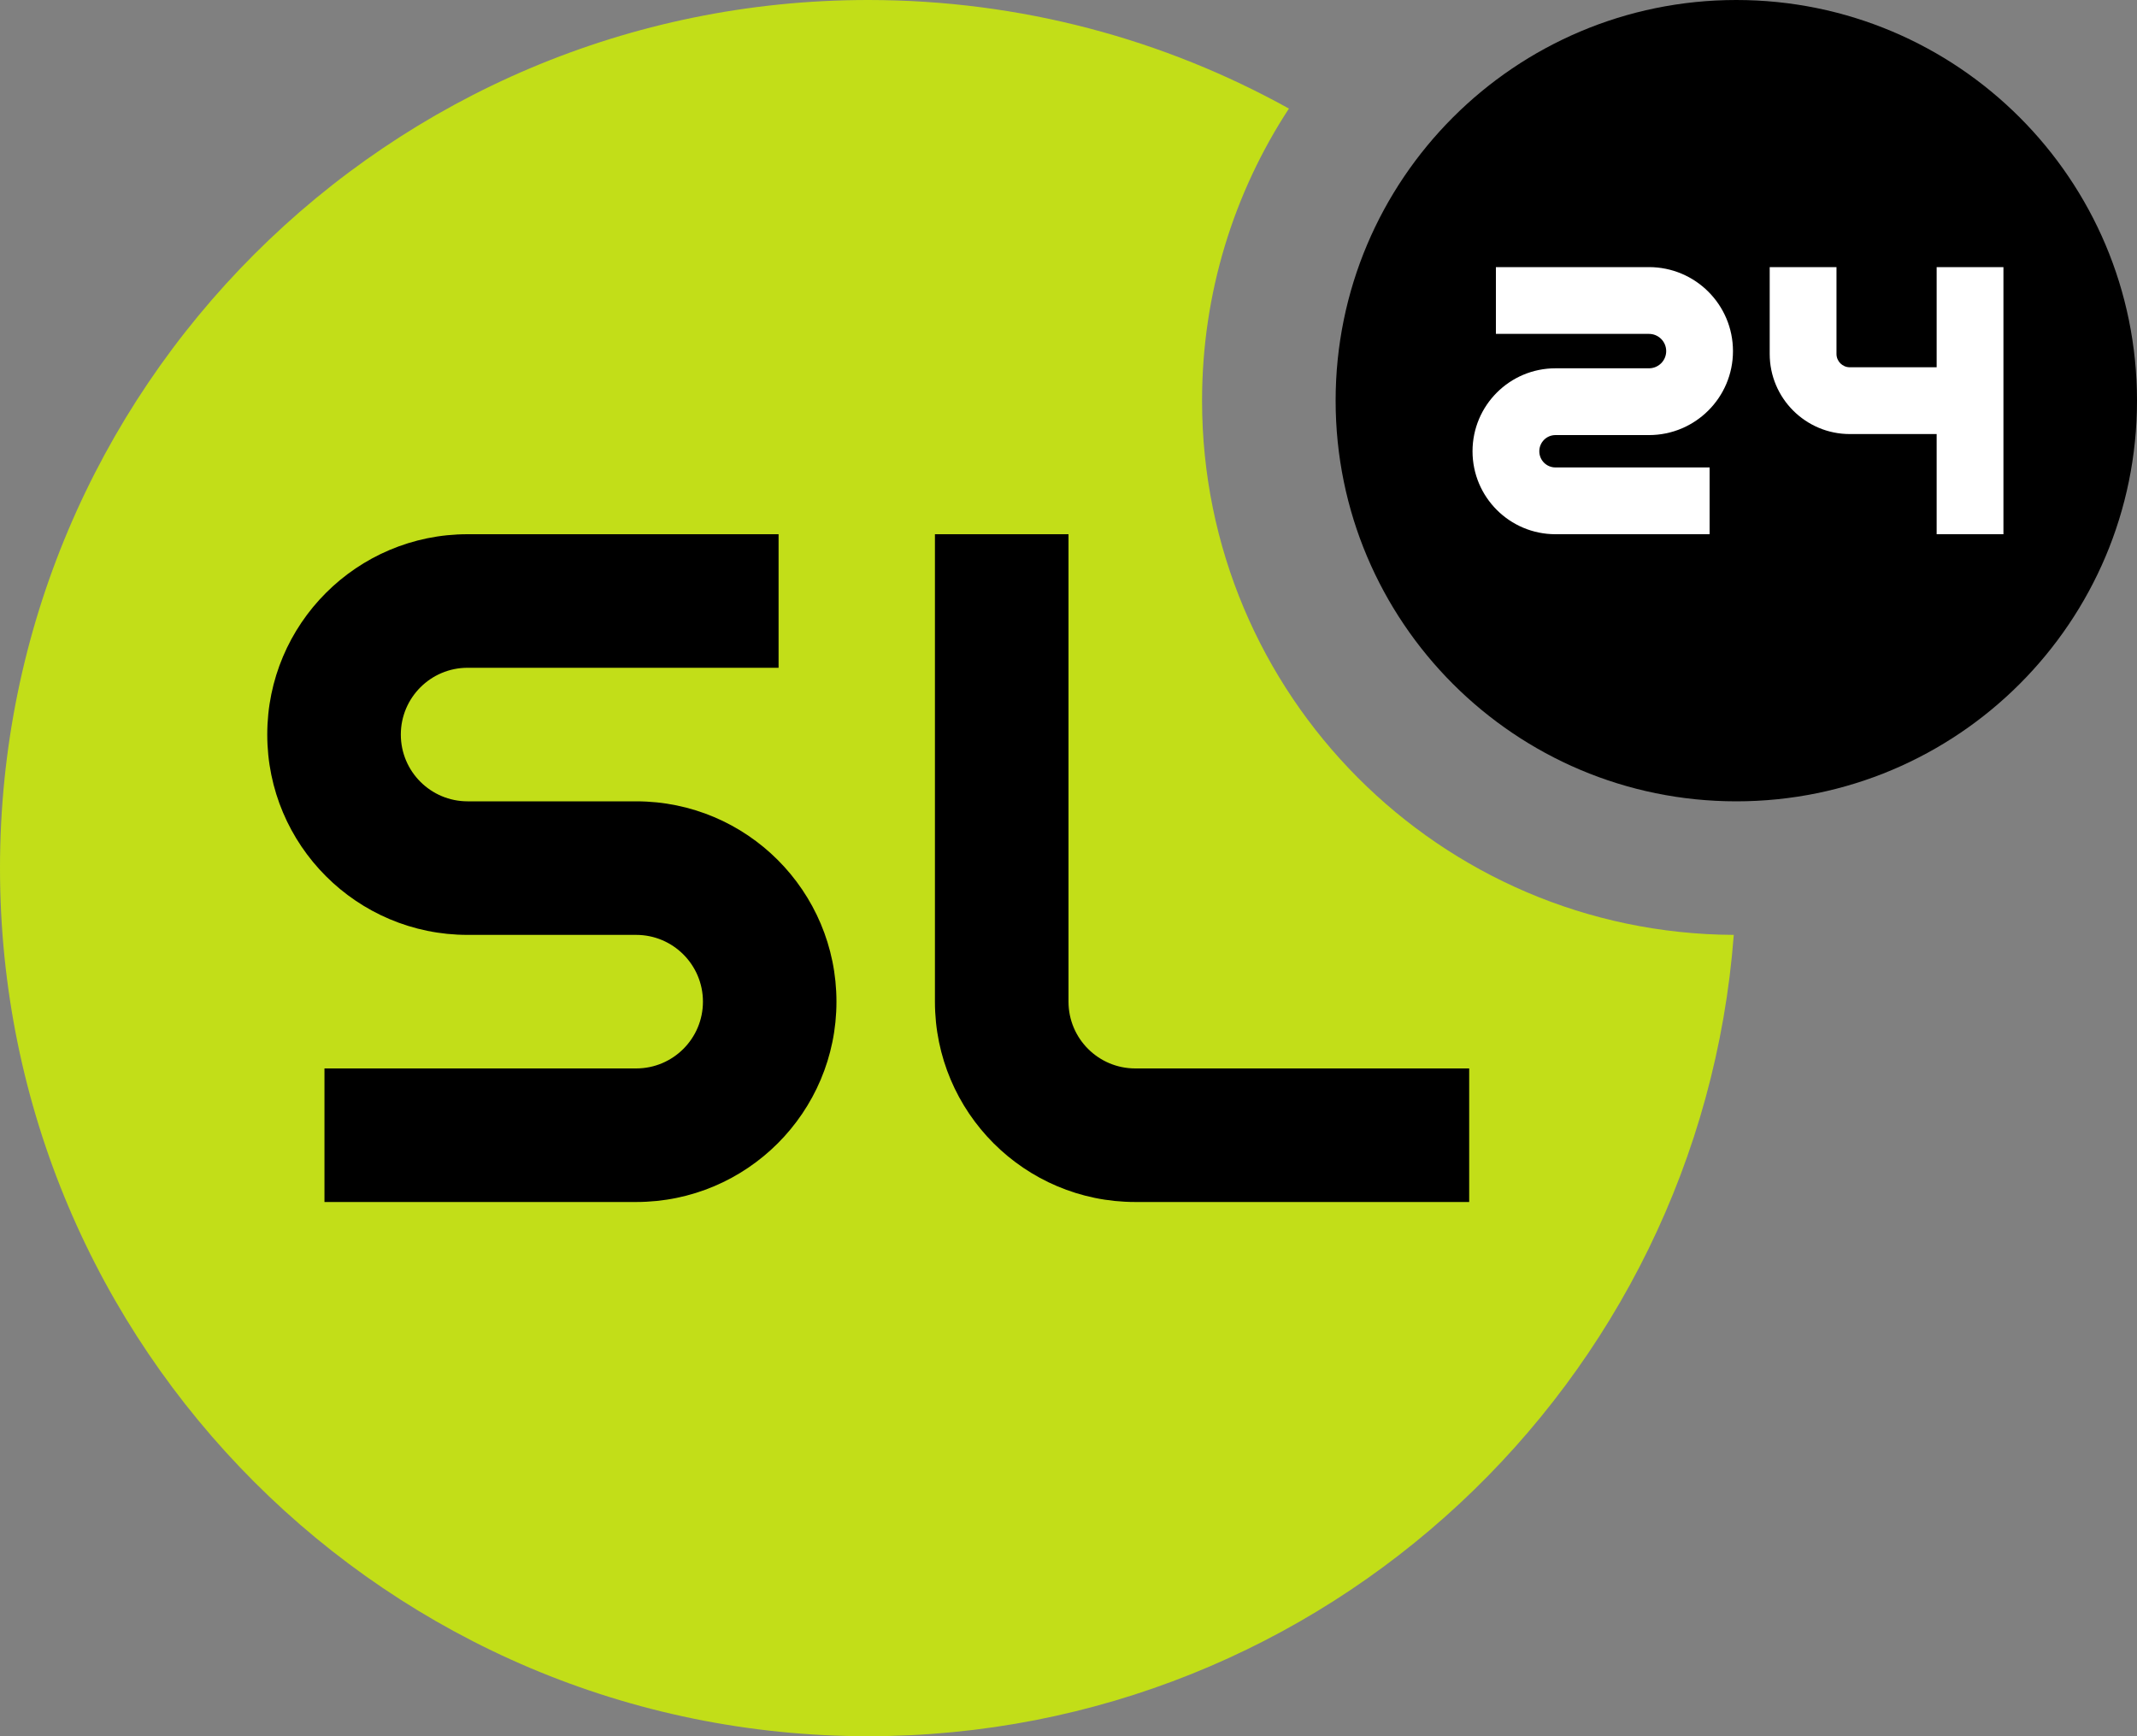
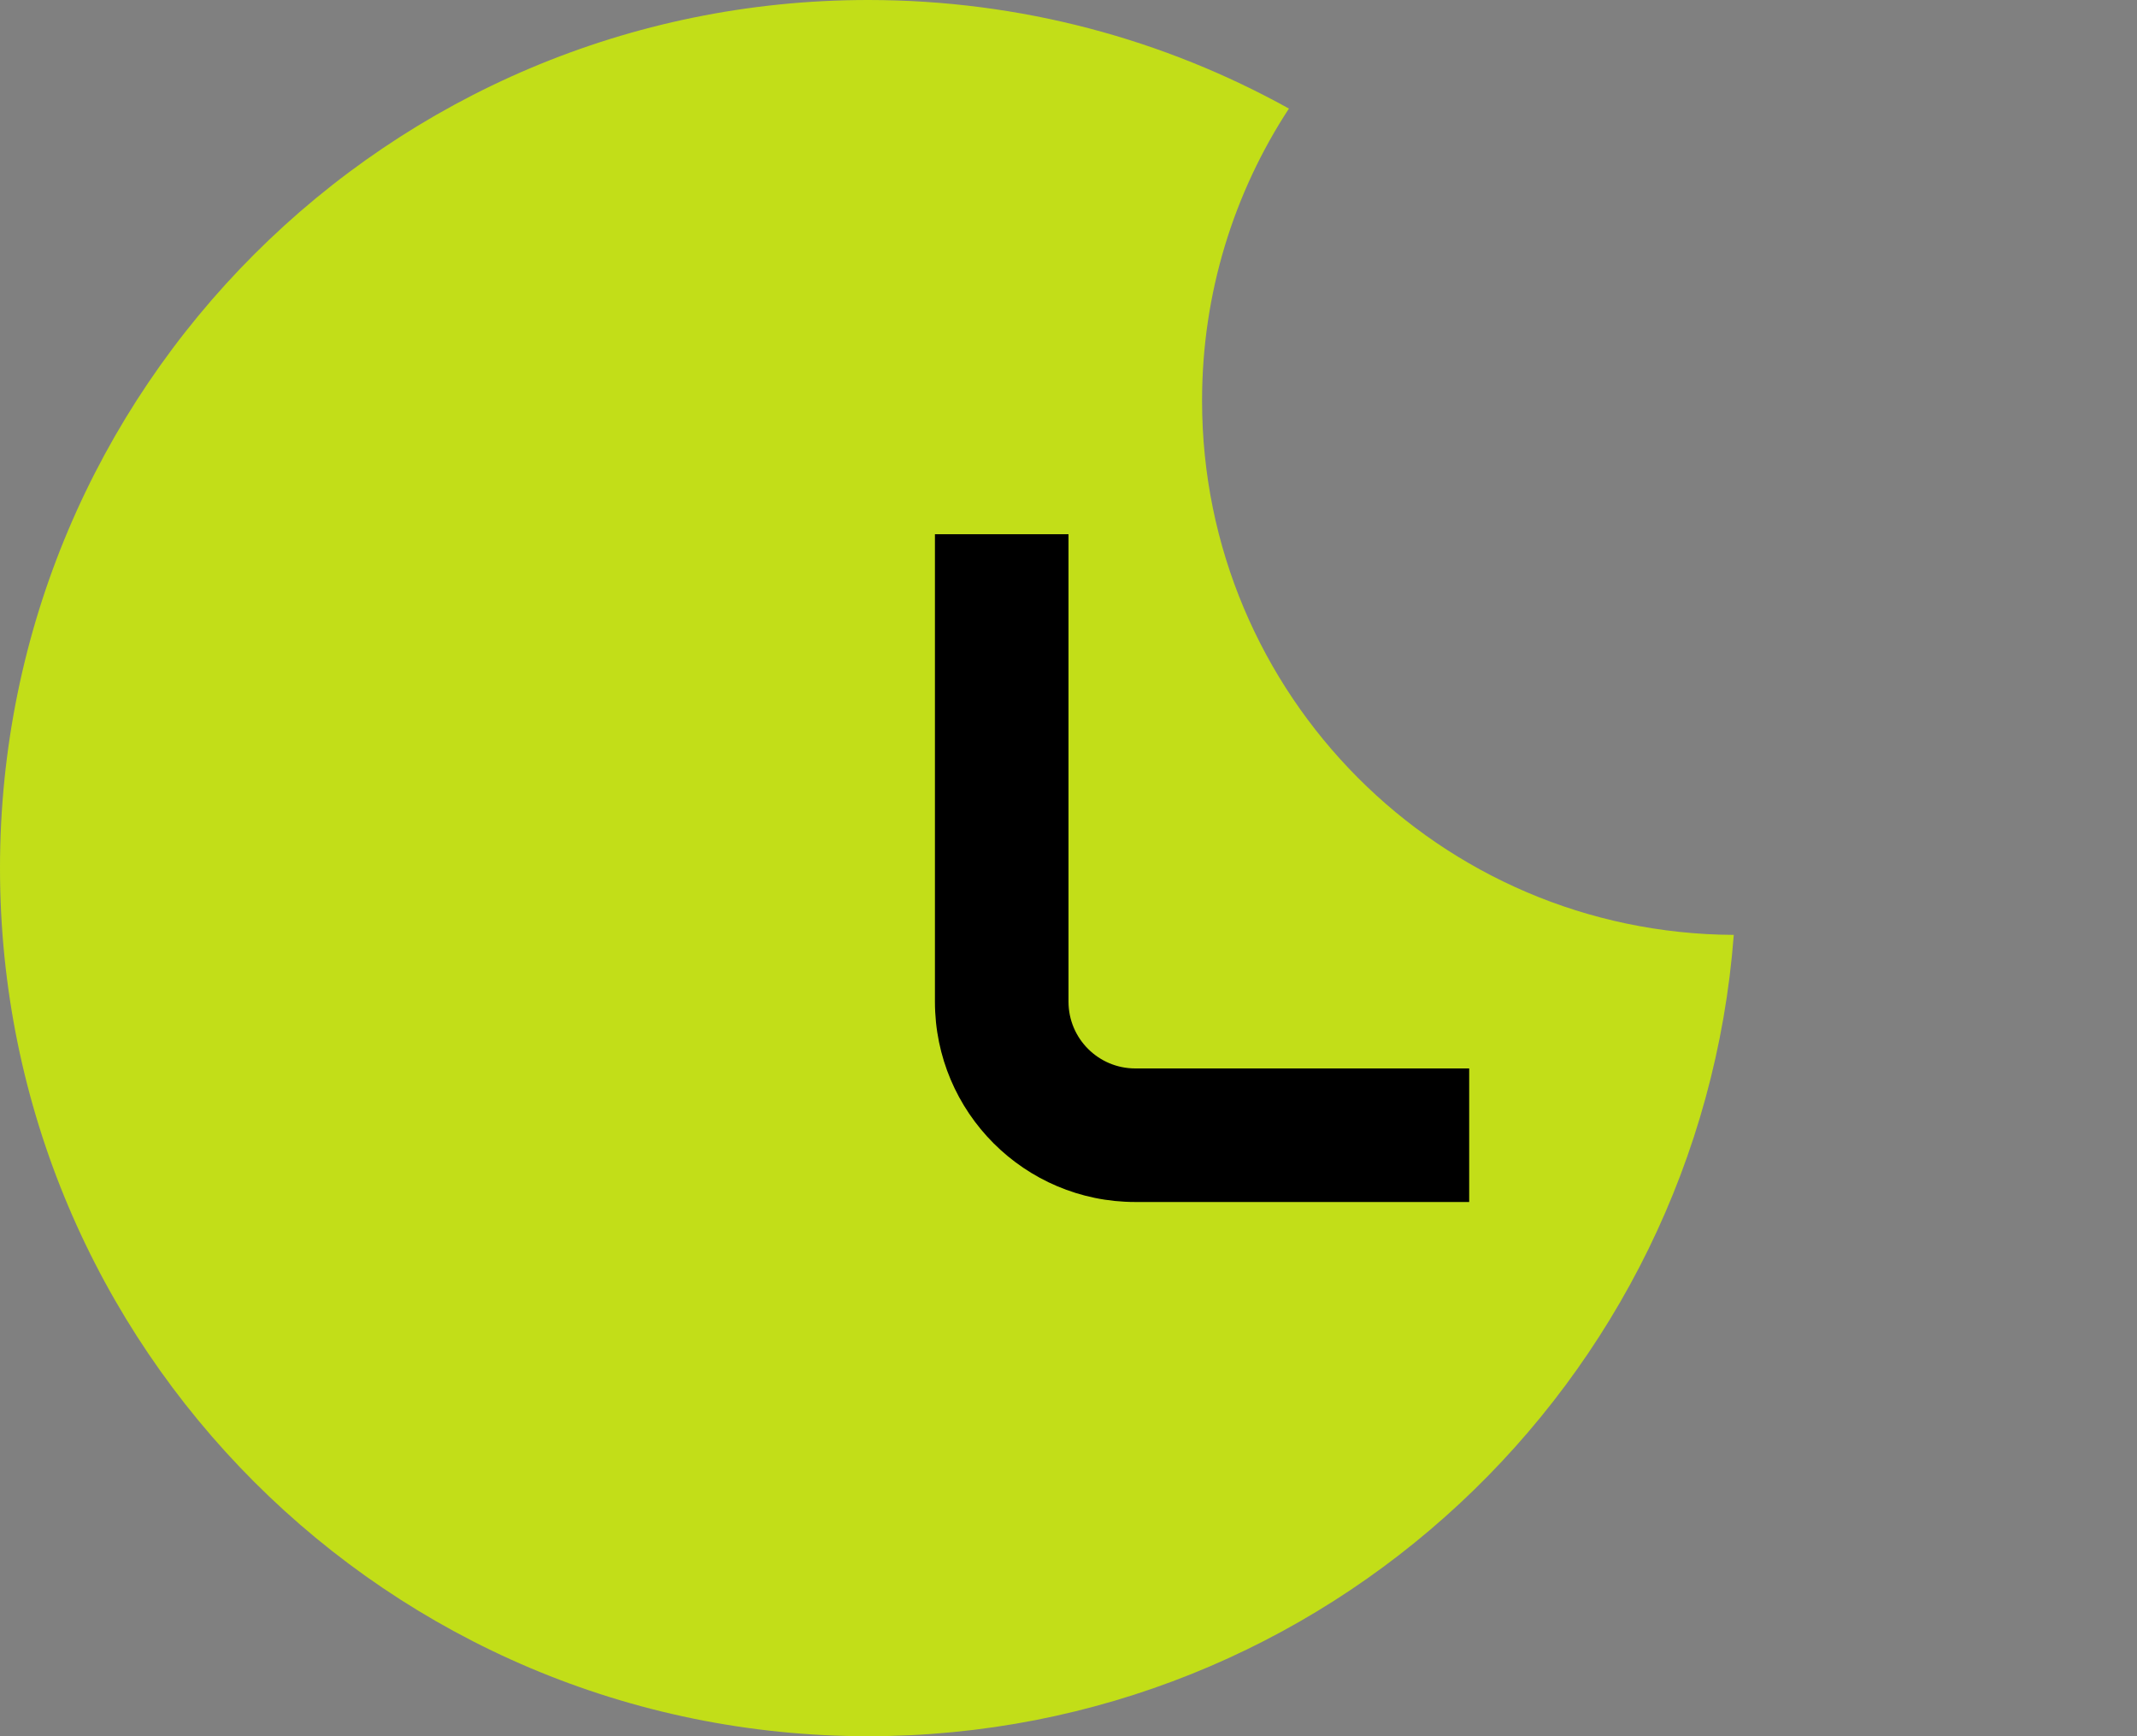
<svg xmlns="http://www.w3.org/2000/svg" width="48" height="39" viewBox="0 0 48 39" fill="none">
  <rect x="0" y="0" width="48" height="39" fill="#808080" stroke="none" />
  <path d="M28.951 2.439C26.151 0.885 22.929 0 19.5 0C8.73 0 0 8.73 0 19.5C0 30.27 8.73 39 19.5 39C29.765 39 38.177 31.069 38.943 21C32.342 20.969 27 15.608 27 9C27 6.579 27.717 4.325 28.951 2.439Z" fill="#C2DE18" />
-   <path fill-rule="evenodd" clip-rule="evenodd" d="M6.003 16.5C6.003 14.015 8.018 12 10.503 12H17.488V15H10.503C9.675 15 9.003 15.672 9.003 16.5C9.003 17.329 9.675 18 10.503 18H10.754L14.289 18C16.774 18 18.788 20.015 18.788 22.5C18.788 24.985 16.774 27 14.289 27H7.288V24H14.289C15.117 24 15.789 23.329 15.789 22.5C15.789 21.672 15.117 21 14.289 21L10.503 21C8.018 21 6.003 18.985 6.003 16.5Z" fill="black" />
  <path fill-rule="evenodd" clip-rule="evenodd" d="M21 22.5V12H24V22.5C24 23.329 24.672 24 25.5 24H33V27H25.5C23.015 27 21 24.985 21 22.5Z" fill="black" />
-   <path d="M48 9C48 13.971 43.971 18 39 18C34.029 18 30 13.971 30 9C30 4.029 34.029 0 39 0C43.971 0 48 4.029 48 9Z" fill="black" />
-   <path fill-rule="evenodd" clip-rule="evenodd" d="M38.925 7.887C38.925 6.845 38.08 6 37.038 6H33.6V7.5H37.038C37.252 7.5 37.425 7.673 37.425 7.887C37.425 8.1 37.252 8.273 37.038 8.273H34.938C33.909 8.273 33.075 9.108 33.075 10.137C33.075 11.166 33.909 12 34.938 12H38.4V10.5H34.938C34.737 10.5 34.575 10.338 34.575 10.137C34.575 9.936 34.737 9.773 34.938 9.773H37.038C38.08 9.773 38.925 8.929 38.925 7.887Z" fill="white" />
-   <path fill-rule="evenodd" clip-rule="evenodd" d="M41.25 6V7.95C41.25 8.116 41.384 8.25 41.55 8.25H43.5V6H45V12H43.5V9.75H41.55C40.556 9.75 39.75 8.944 39.75 7.95V6H41.25Z" fill="white" />
</svg>